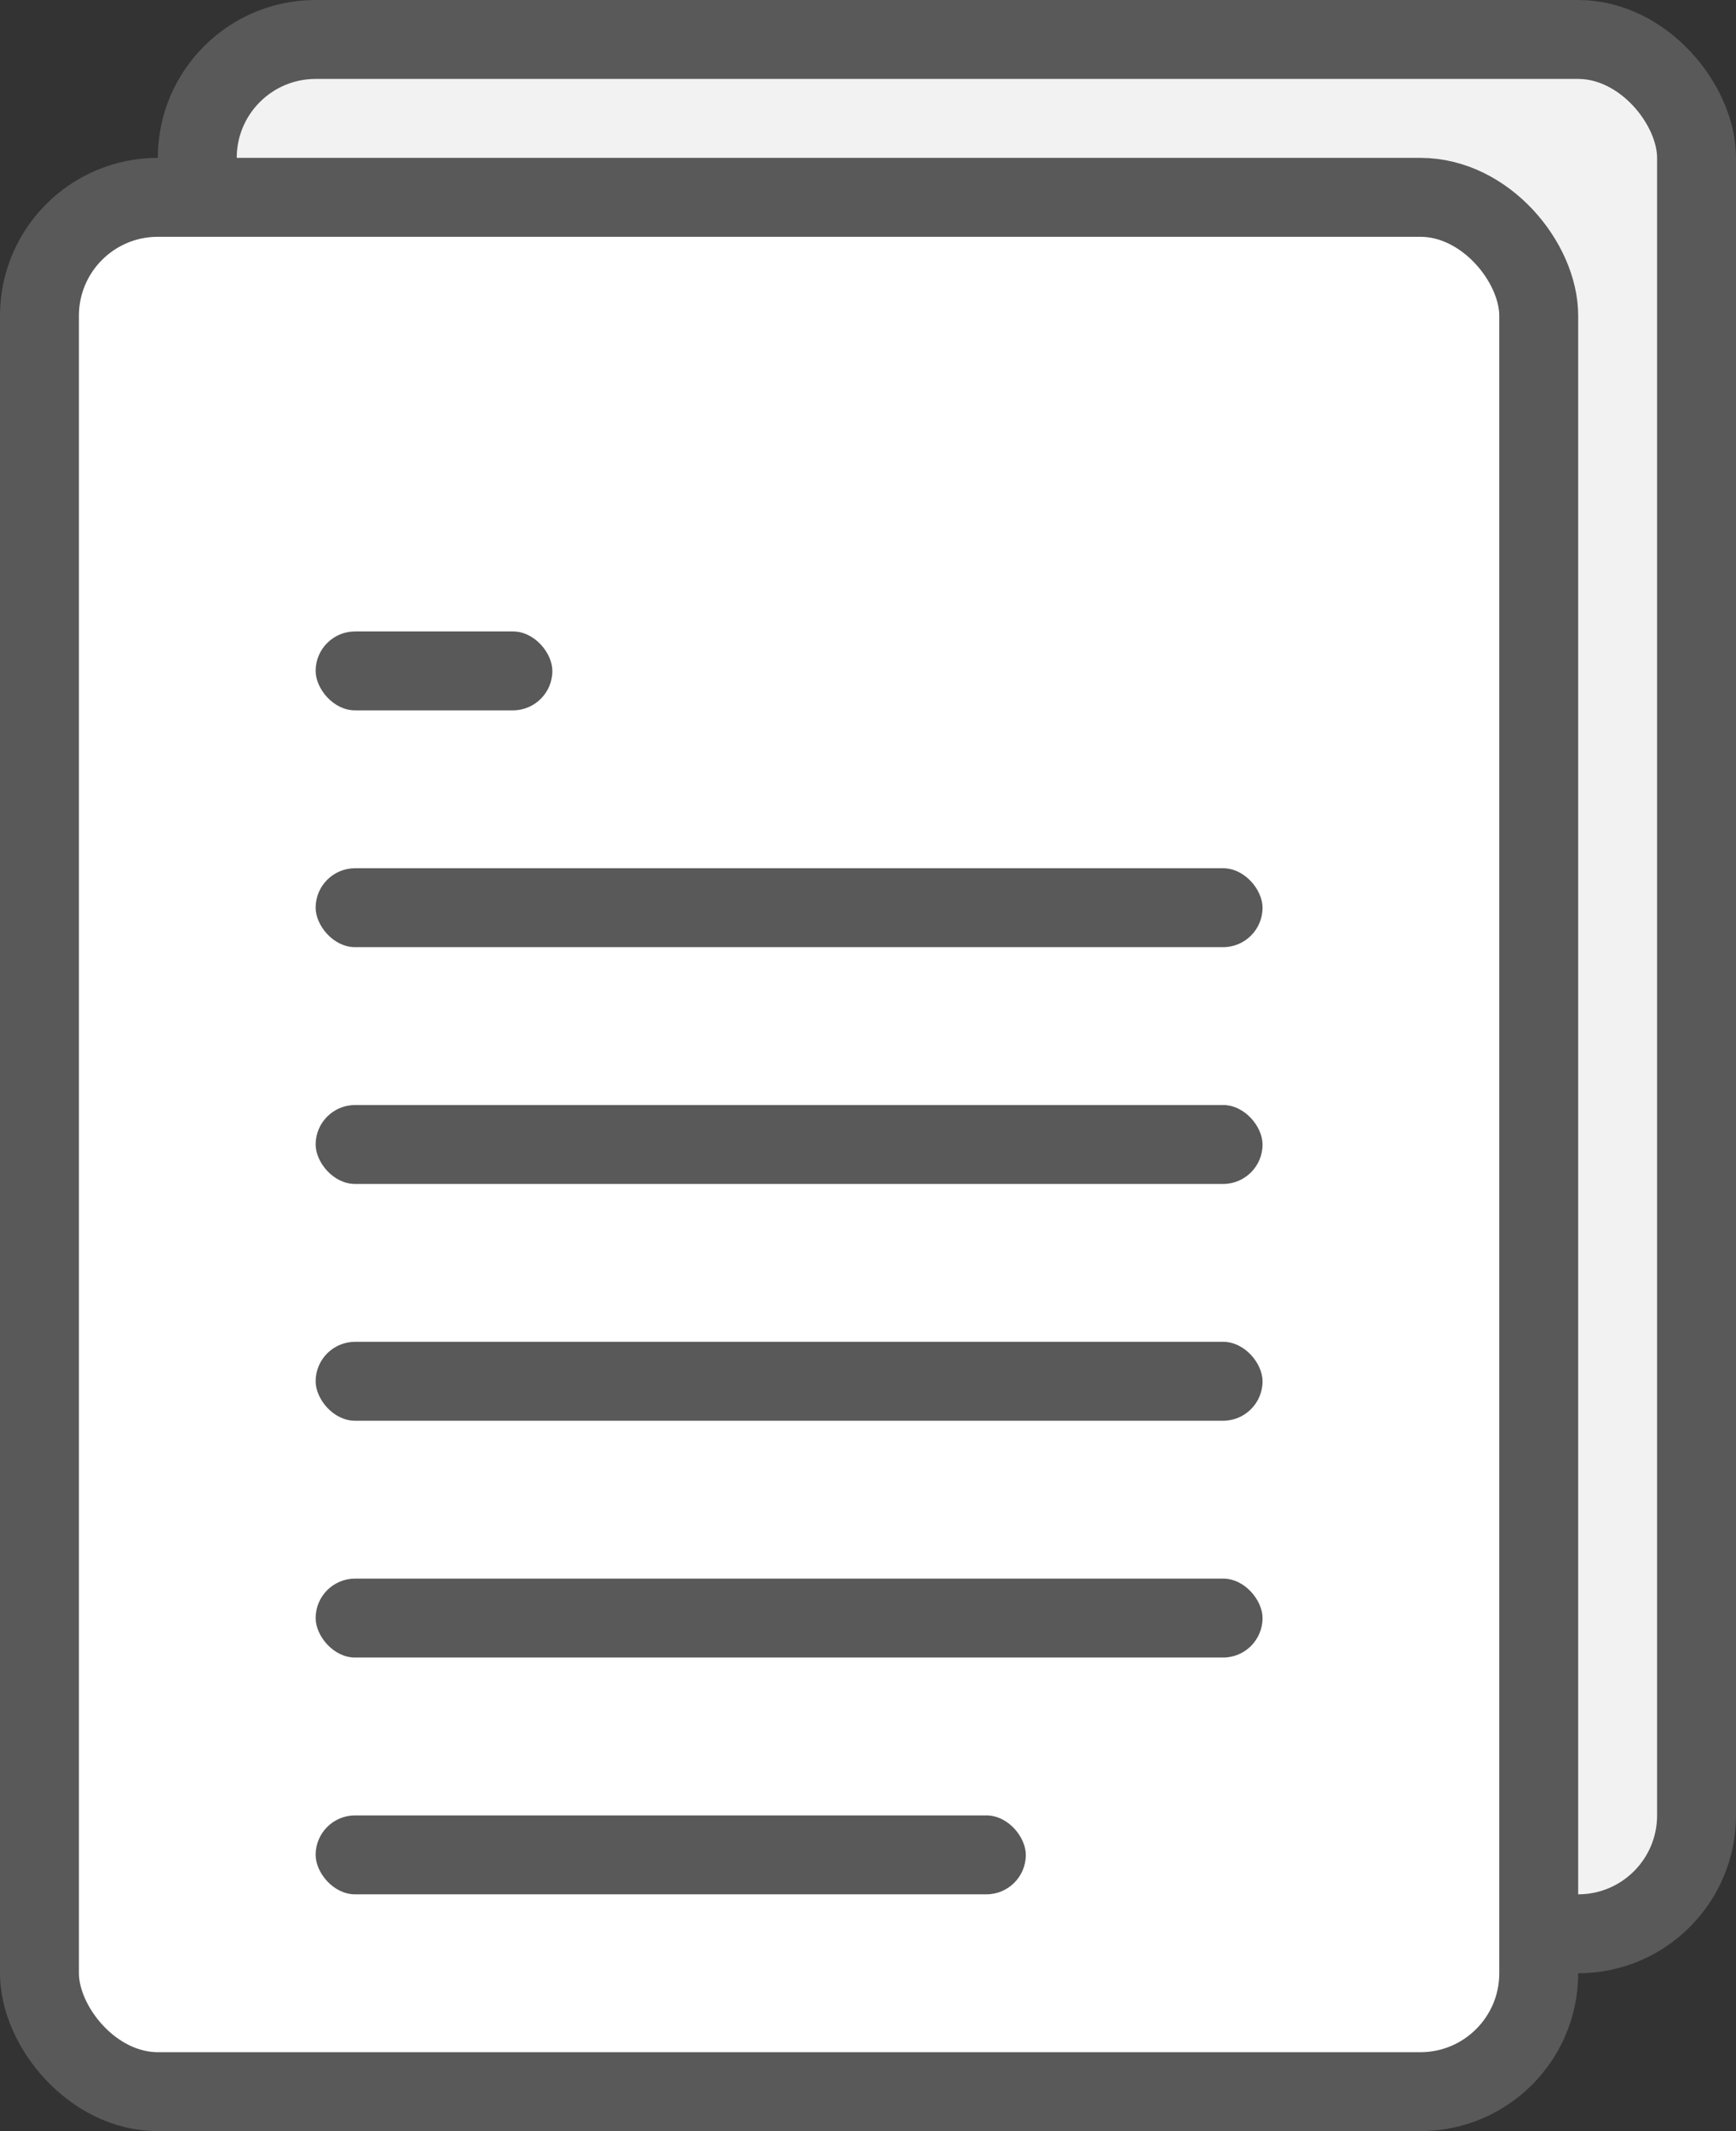
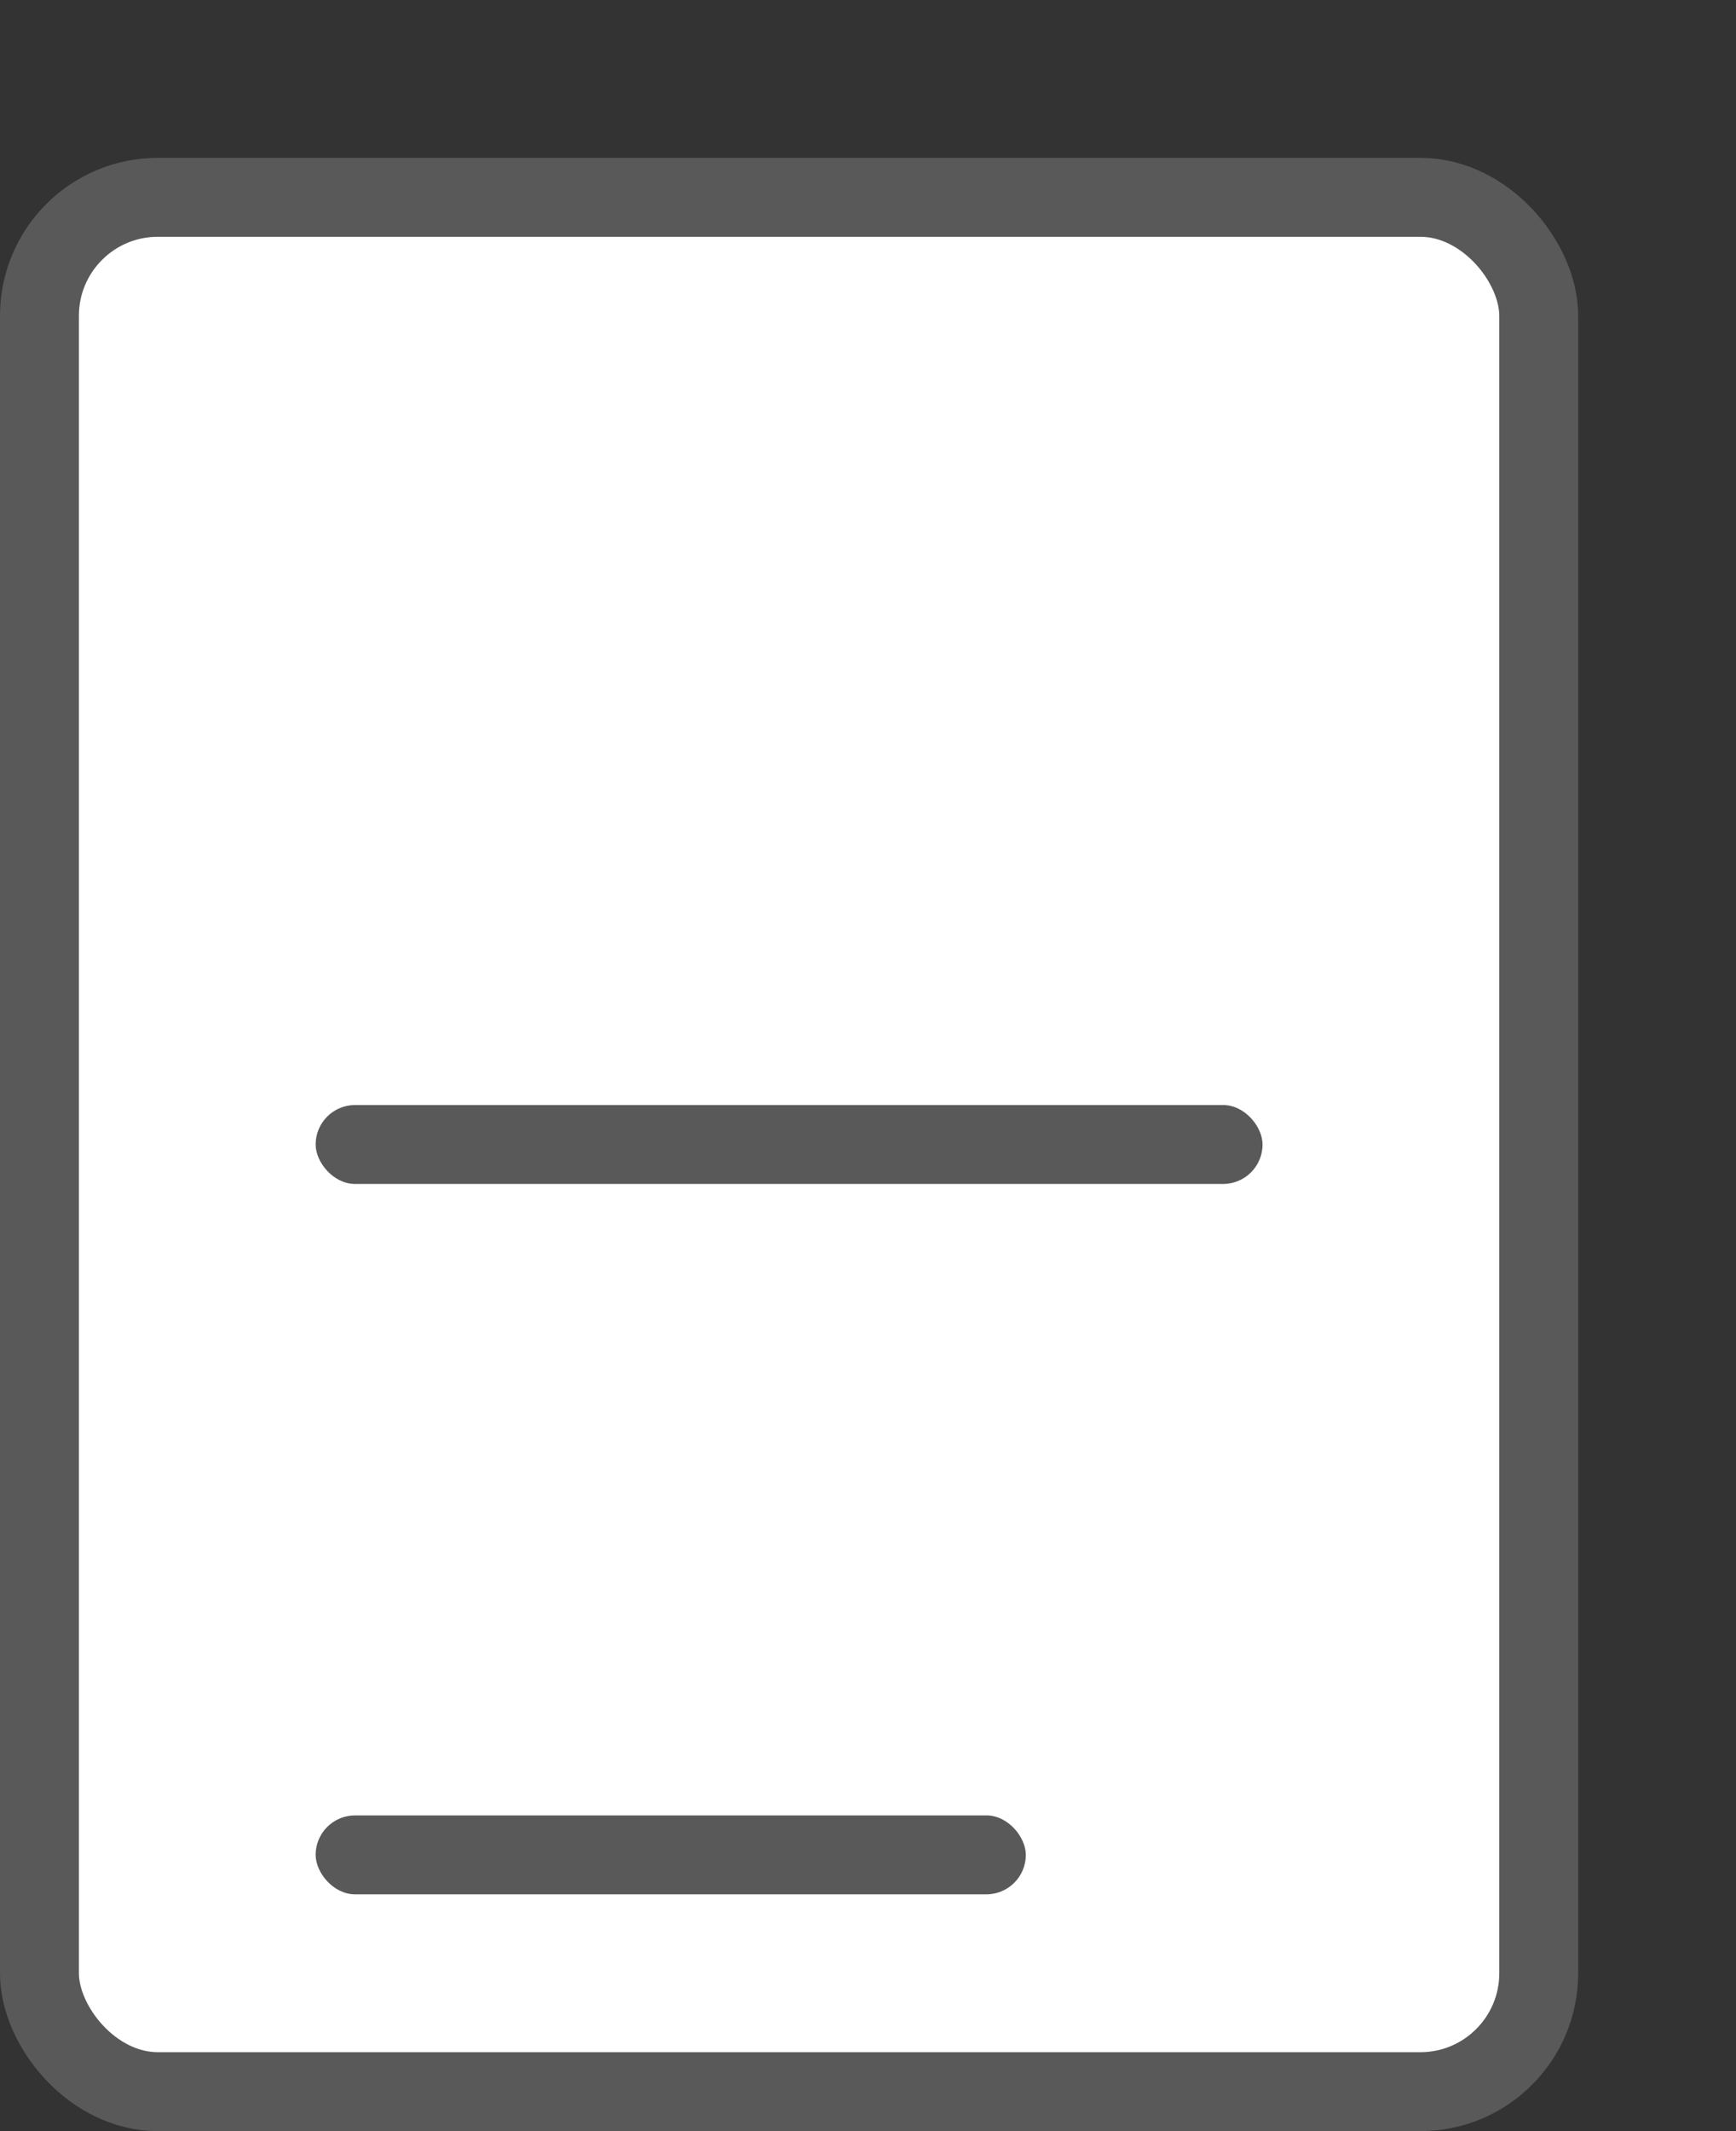
<svg xmlns="http://www.w3.org/2000/svg" width="22" height="27" viewBox="0 0 22 27" fill="none">
  <rect x="0" y="0" width="22" height="27" fill="#333333" stroke="none" />
-   <rect x="2.5" y="0.5" width="19" height="24" rx="1.5" fill="#F2F2F2" stroke="#595959" />
  <rect x="0.5" y="2.5" width="19" height="24" rx="1.5" fill="white" stroke="#595959" />
-   <rect x="4" y="11" width="12" height="1" rx="0.5" fill="#595959" />
-   <rect x="4" y="8" width="3" height="1" rx="0.5" fill="#595959" />
  <rect x="4" y="14" width="12" height="1" rx="0.5" fill="#595959" />
-   <rect x="4" y="17" width="12" height="1" rx="0.5" fill="#595959" />
-   <rect x="4" y="20" width="12" height="1" rx="0.5" fill="#595959" />
  <rect x="4" y="23" width="9" height="1" rx="0.5" fill="#595959" />
</svg>